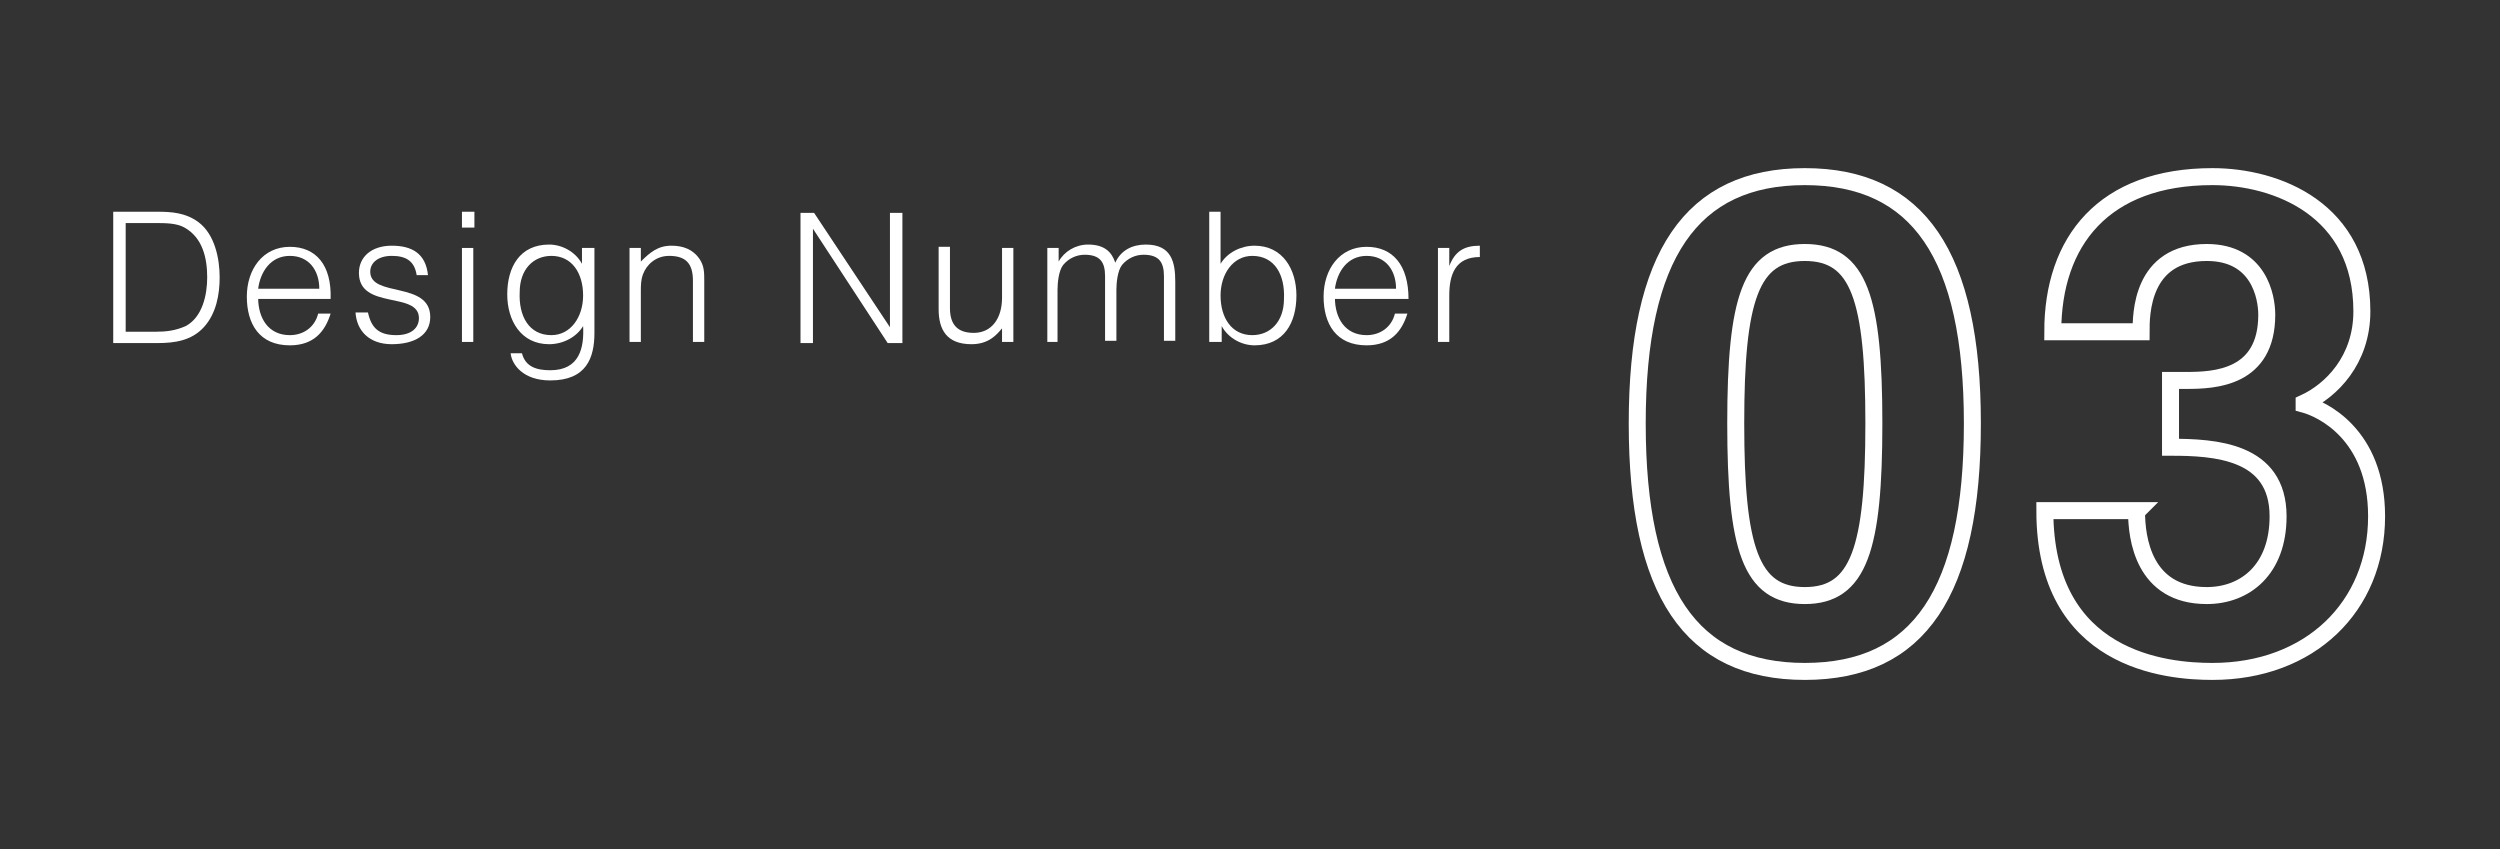
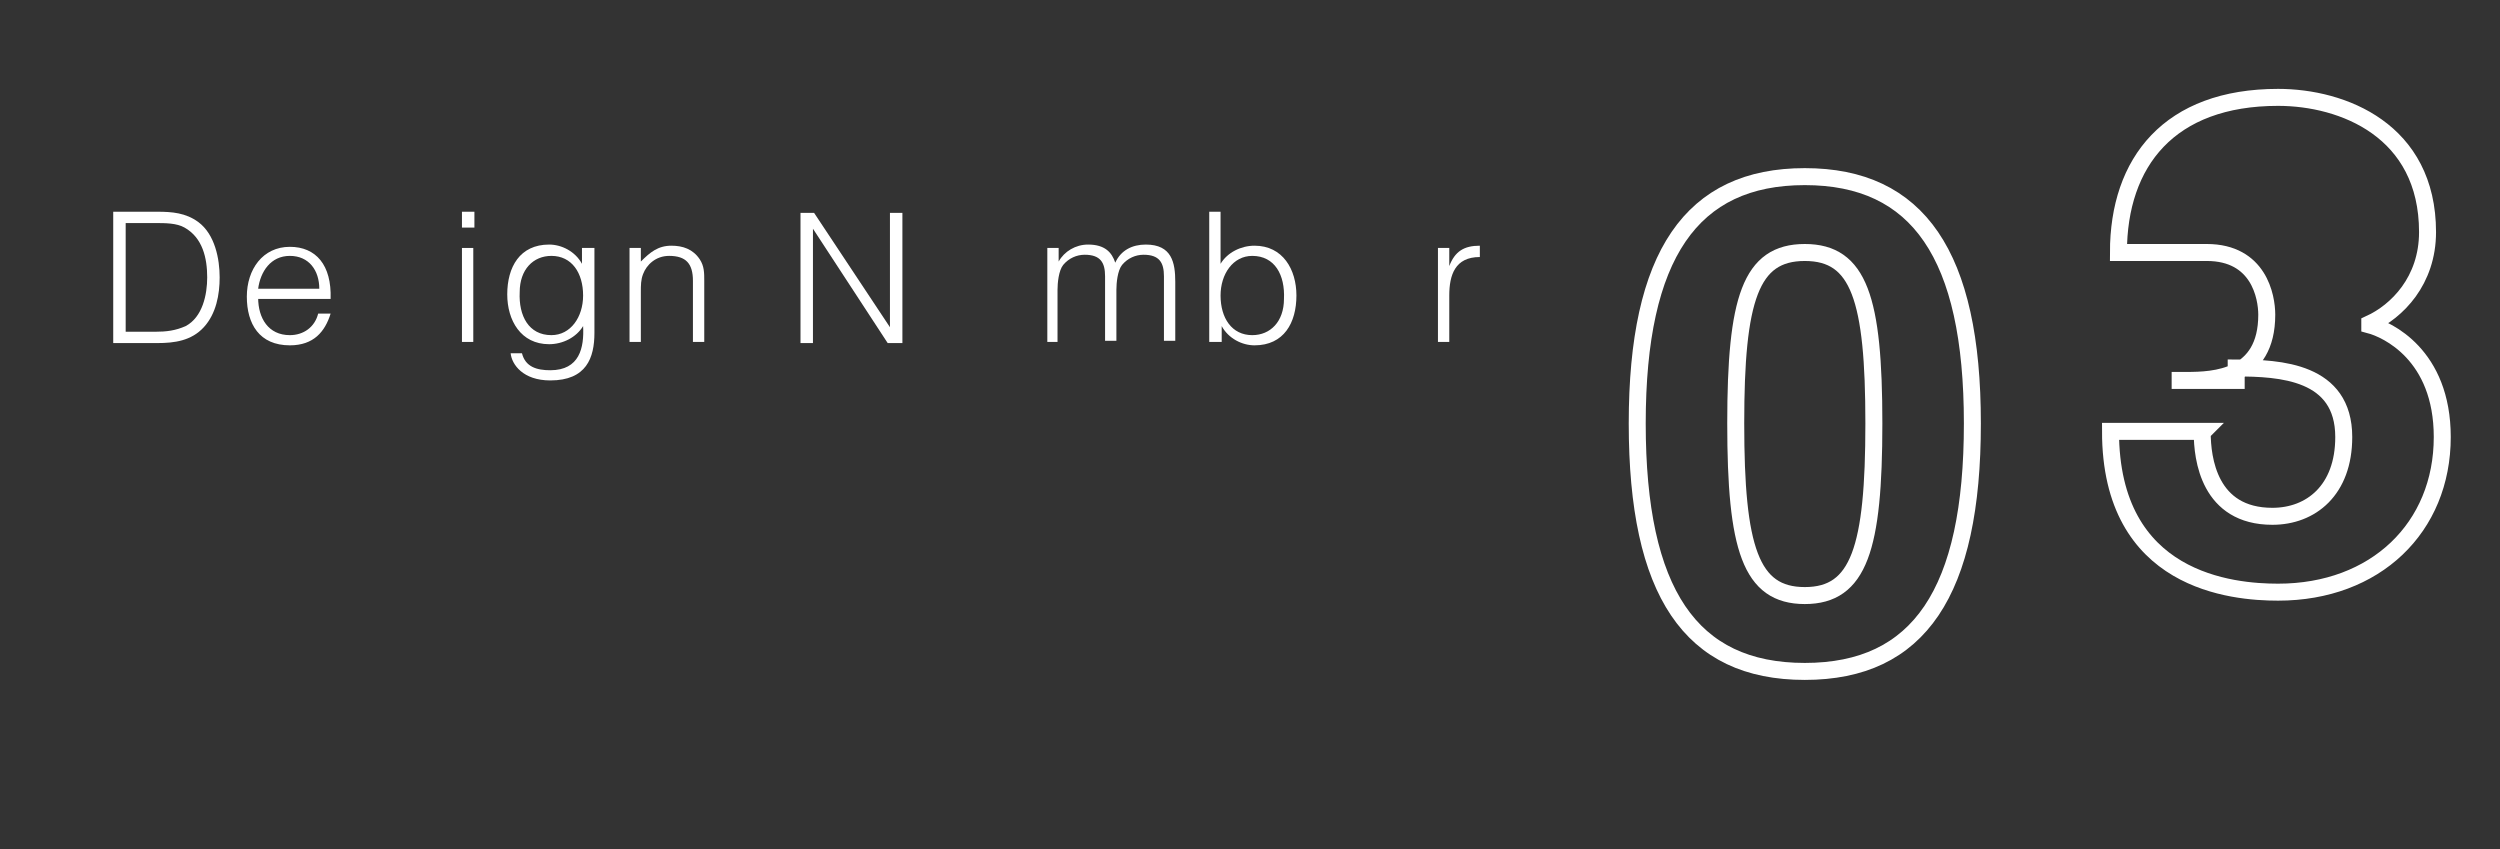
<svg xmlns="http://www.w3.org/2000/svg" version="1.1" id="レイヤー_1" x="0px" y="0px" viewBox="0 0 220.8 75" style="enable-background:new 0 0 220.8 75;" xml:space="preserve">
  <rect x="0" y="0" width="220.8" height="75" fill="#333333" stroke="none" />
  <style type="text/css">
	.st0{enable-background:new    ;}
	.st1{fill:none;stroke:#FFFFFF;stroke-width:1.5;}
	.st2{fill:#FFFFFF;}
</style>
  <g transform="translate(-534 -2692.5)">
    <g class="st0">
      <path class="st1" d="M693.4,2708.1c10,0,14.8,6.9,14.8,21.8s-4.7,21.9-14.8,21.9s-14.8-7-14.8-21.9S683.4,2708.1,693.4,2708.1z     M693.4,2745.1c4.8,0,6.1-4.2,6.1-15.2s-1.3-15.1-6.1-15.1c-4.8,0-6.1,4.1-6.1,15.1S688.6,2745.1,693.4,2745.1z" />
-       <path class="st1" d="M725.8,2726.1h1.3c2.5,0,7.1-0.2,7.1-5.8c0-1.6-0.7-5.5-5.3-5.5c-5.8,0-5.8,5.5-5.8,7h-7.8    c0-8,4.5-13.7,14.1-13.7c5.7,0,13.2,2.9,13.2,11.9c0,4.3-2.7,7-5.1,8.1v0.1c1.5,0.4,6.4,2.6,6.4,9.9c0,8-5.9,13.7-14.5,13.7    c-4,0-14.8-0.9-14.8-14.2h8.2l-0.1,0.1c0,2.3,0.6,7.4,6.2,7.4c3.4,0,6.3-2.3,6.3-7c0-5.8-5.6-6.1-9.5-6.1V2726.1z" />
+       <path class="st1" d="M725.8,2726.1h1.3c2.5,0,7.1-0.2,7.1-5.8c0-1.6-0.7-5.5-5.3-5.5h-7.8    c0-8,4.5-13.7,14.1-13.7c5.7,0,13.2,2.9,13.2,11.9c0,4.3-2.7,7-5.1,8.1v0.1c1.5,0.4,6.4,2.6,6.4,9.9c0,8-5.9,13.7-14.5,13.7    c-4,0-14.8-0.9-14.8-14.2h8.2l-0.1,0.1c0,2.3,0.6,7.4,6.2,7.4c3.4,0,6.3-2.3,6.3-7c0-5.8-5.6-6.1-9.5-6.1V2726.1z" />
    </g>
    <g class="st0">
      <path class="st2" d="M544,2722.7v-11.5h3.9c1.3,0,2.5,0.1,3.6,0.9c1.5,1.1,1.9,3.3,1.9,4.9c0,1.5-0.3,3.2-1.4,4.4    c-1.1,1.2-2.6,1.4-4.1,1.4H544z M545.1,2721.8h2.6c1,0,1.8-0.1,2.7-0.5c1.5-0.8,1.9-2.8,1.9-4.3c0-1.7-0.4-3.5-2-4.4    c-0.7-0.4-1.7-0.4-2.6-0.4h-2.6V2721.8z" />
      <path class="st2" d="M556.8,2718.8c0,1.8,0.9,3.3,2.8,3.3c1.2,0,2.2-0.7,2.5-1.9h1.1c-0.5,1.6-1.5,2.8-3.6,2.8    c-2.7,0-3.8-1.9-3.8-4.3c0-2.4,1.4-4.4,3.8-4.4c2.3,0,3.7,1.6,3.6,4.6H556.8z M562.2,2718c0-1.6-0.9-2.9-2.6-2.9    c-1.7,0-2.6,1.4-2.8,2.9H562.2z" />
-       <path class="st2" d="M566.5,2720.1c0.3,1.4,1,2,2.5,2c1.4,0,2-0.7,2-1.5c0-2.4-5.3-0.7-5.3-4c0-1.4,1.1-2.4,2.9-2.4    c1.8,0,3,0.7,3.2,2.6h-1c-0.2-1.3-1-1.7-2.2-1.7c-1.2,0-1.9,0.6-1.9,1.4c0,2.3,5.3,0.8,5.3,4c0,1.6-1.4,2.4-3.4,2.4    s-3.1-1.2-3.2-2.8H566.5z" />
      <path class="st2" d="M574.8,2712.6v-1.4h1.1v1.4H574.8z M574.8,2722.7v-8.3h1v8.3H574.8z" />
      <path class="st2" d="M585.5,2714.4h1v7.5c0,2.2-0.7,4.2-3.9,4.2c-2.4,0-3.4-1.4-3.5-2.4h1c0.3,1.2,1.3,1.5,2.5,1.5    c2.6,0,3-2,2.9-3.9c-0.6,1-1.8,1.6-3,1.6c-2.5,0-3.7-2.1-3.7-4.4c0-2.4,1.1-4.4,3.7-4.4c1.1,0,2.3,0.6,2.9,1.7h0V2714.4z     M582.7,2715.1c-1.6,0-2.8,1.2-2.8,3.2c-0.1,2.1,0.8,3.8,2.8,3.8c1.7,0,2.8-1.6,2.8-3.5C585.5,2716.6,584.5,2715.1,582.7,2715.1z" />
      <path class="st2" d="M590.6,2722.7h-1v-8.3h1v1.2c0.8-0.8,1.5-1.4,2.7-1.4c1,0,1.9,0.3,2.5,1.2c0.4,0.6,0.4,1.2,0.4,1.9v5.4h-1    v-5.4c0-1.5-0.6-2.2-2.1-2.2c-1.2,0-2,0.8-2.3,1.6c-0.2,0.5-0.2,1-0.2,1.6V2722.7z" />
      <path class="st2" d="M605.8,2712.7L605.8,2712.7l0,10.1h-1.1v-11.5h1.2l6.7,10.1h0v-10.1h1.1v11.5h-1.3L605.8,2712.7z" />
-       <path class="st2" d="M622.5,2714.4h1v8.3h-1v-1.2c-0.5,0.6-1.2,1.4-2.7,1.4c-2.2,0-2.9-1.3-2.9-3.1v-5.5h1v5.4    c0,1.4,0.6,2.2,2.1,2.2c1.6,0,2.5-1.3,2.5-3.1V2714.4z" />
      <path class="st2" d="M627.5,2722.7h-1v-8.3h1v1.2h0c0.5-0.9,1.5-1.5,2.6-1.5c1.5,0,2.1,0.7,2.4,1.6c0.5-1.1,1.5-1.6,2.7-1.6    c2.3,0,2.6,1.6,2.6,3.3v5.2h-1v-5.7c0-1.2-0.4-1.9-1.8-1.9c-0.7,0-1.4,0.3-1.9,0.9c-0.4,0.5-0.5,1.6-0.5,2.2v4.5h-1v-5.7    c0-1.2-0.4-1.9-1.8-1.9c-0.7,0-1.4,0.3-1.9,0.9c-0.4,0.5-0.5,1.6-0.5,2.2V2722.7z" />
      <path class="st2" d="M641.8,2722.7h-1v-11.5h1v4.6c0.6-1,1.8-1.6,3-1.6c2.5,0,3.7,2.1,3.7,4.4c0,2.4-1.1,4.4-3.7,4.4    c-1.1,0-2.3-0.6-2.9-1.7h0V2722.7z M644.6,2722.1c1.6,0,2.8-1.2,2.8-3.2c0.1-2.1-0.8-3.8-2.8-3.8c-1.7,0-2.8,1.6-2.8,3.5    C641.8,2720.6,642.8,2722.1,644.6,2722.1z" />
-       <path class="st2" d="M651.9,2718.8c0,1.8,0.9,3.3,2.8,3.3c1.2,0,2.2-0.7,2.5-1.9h1.1c-0.5,1.6-1.5,2.8-3.6,2.8    c-2.7,0-3.8-1.9-3.8-4.3c0-2.4,1.4-4.4,3.8-4.4c2.3,0,3.7,1.6,3.7,4.6H651.9z M657.3,2718c0-1.6-0.9-2.9-2.6-2.9    c-1.7,0-2.6,1.4-2.8,2.9H657.3z" />
      <path class="st2" d="M662,2722.7h-1v-8.3h1v1.6h0c0.5-1.3,1.3-1.8,2.7-1.8v1c-2.2,0-2.7,1.6-2.7,3.4V2722.7z" />
    </g>
  </g>
</svg>